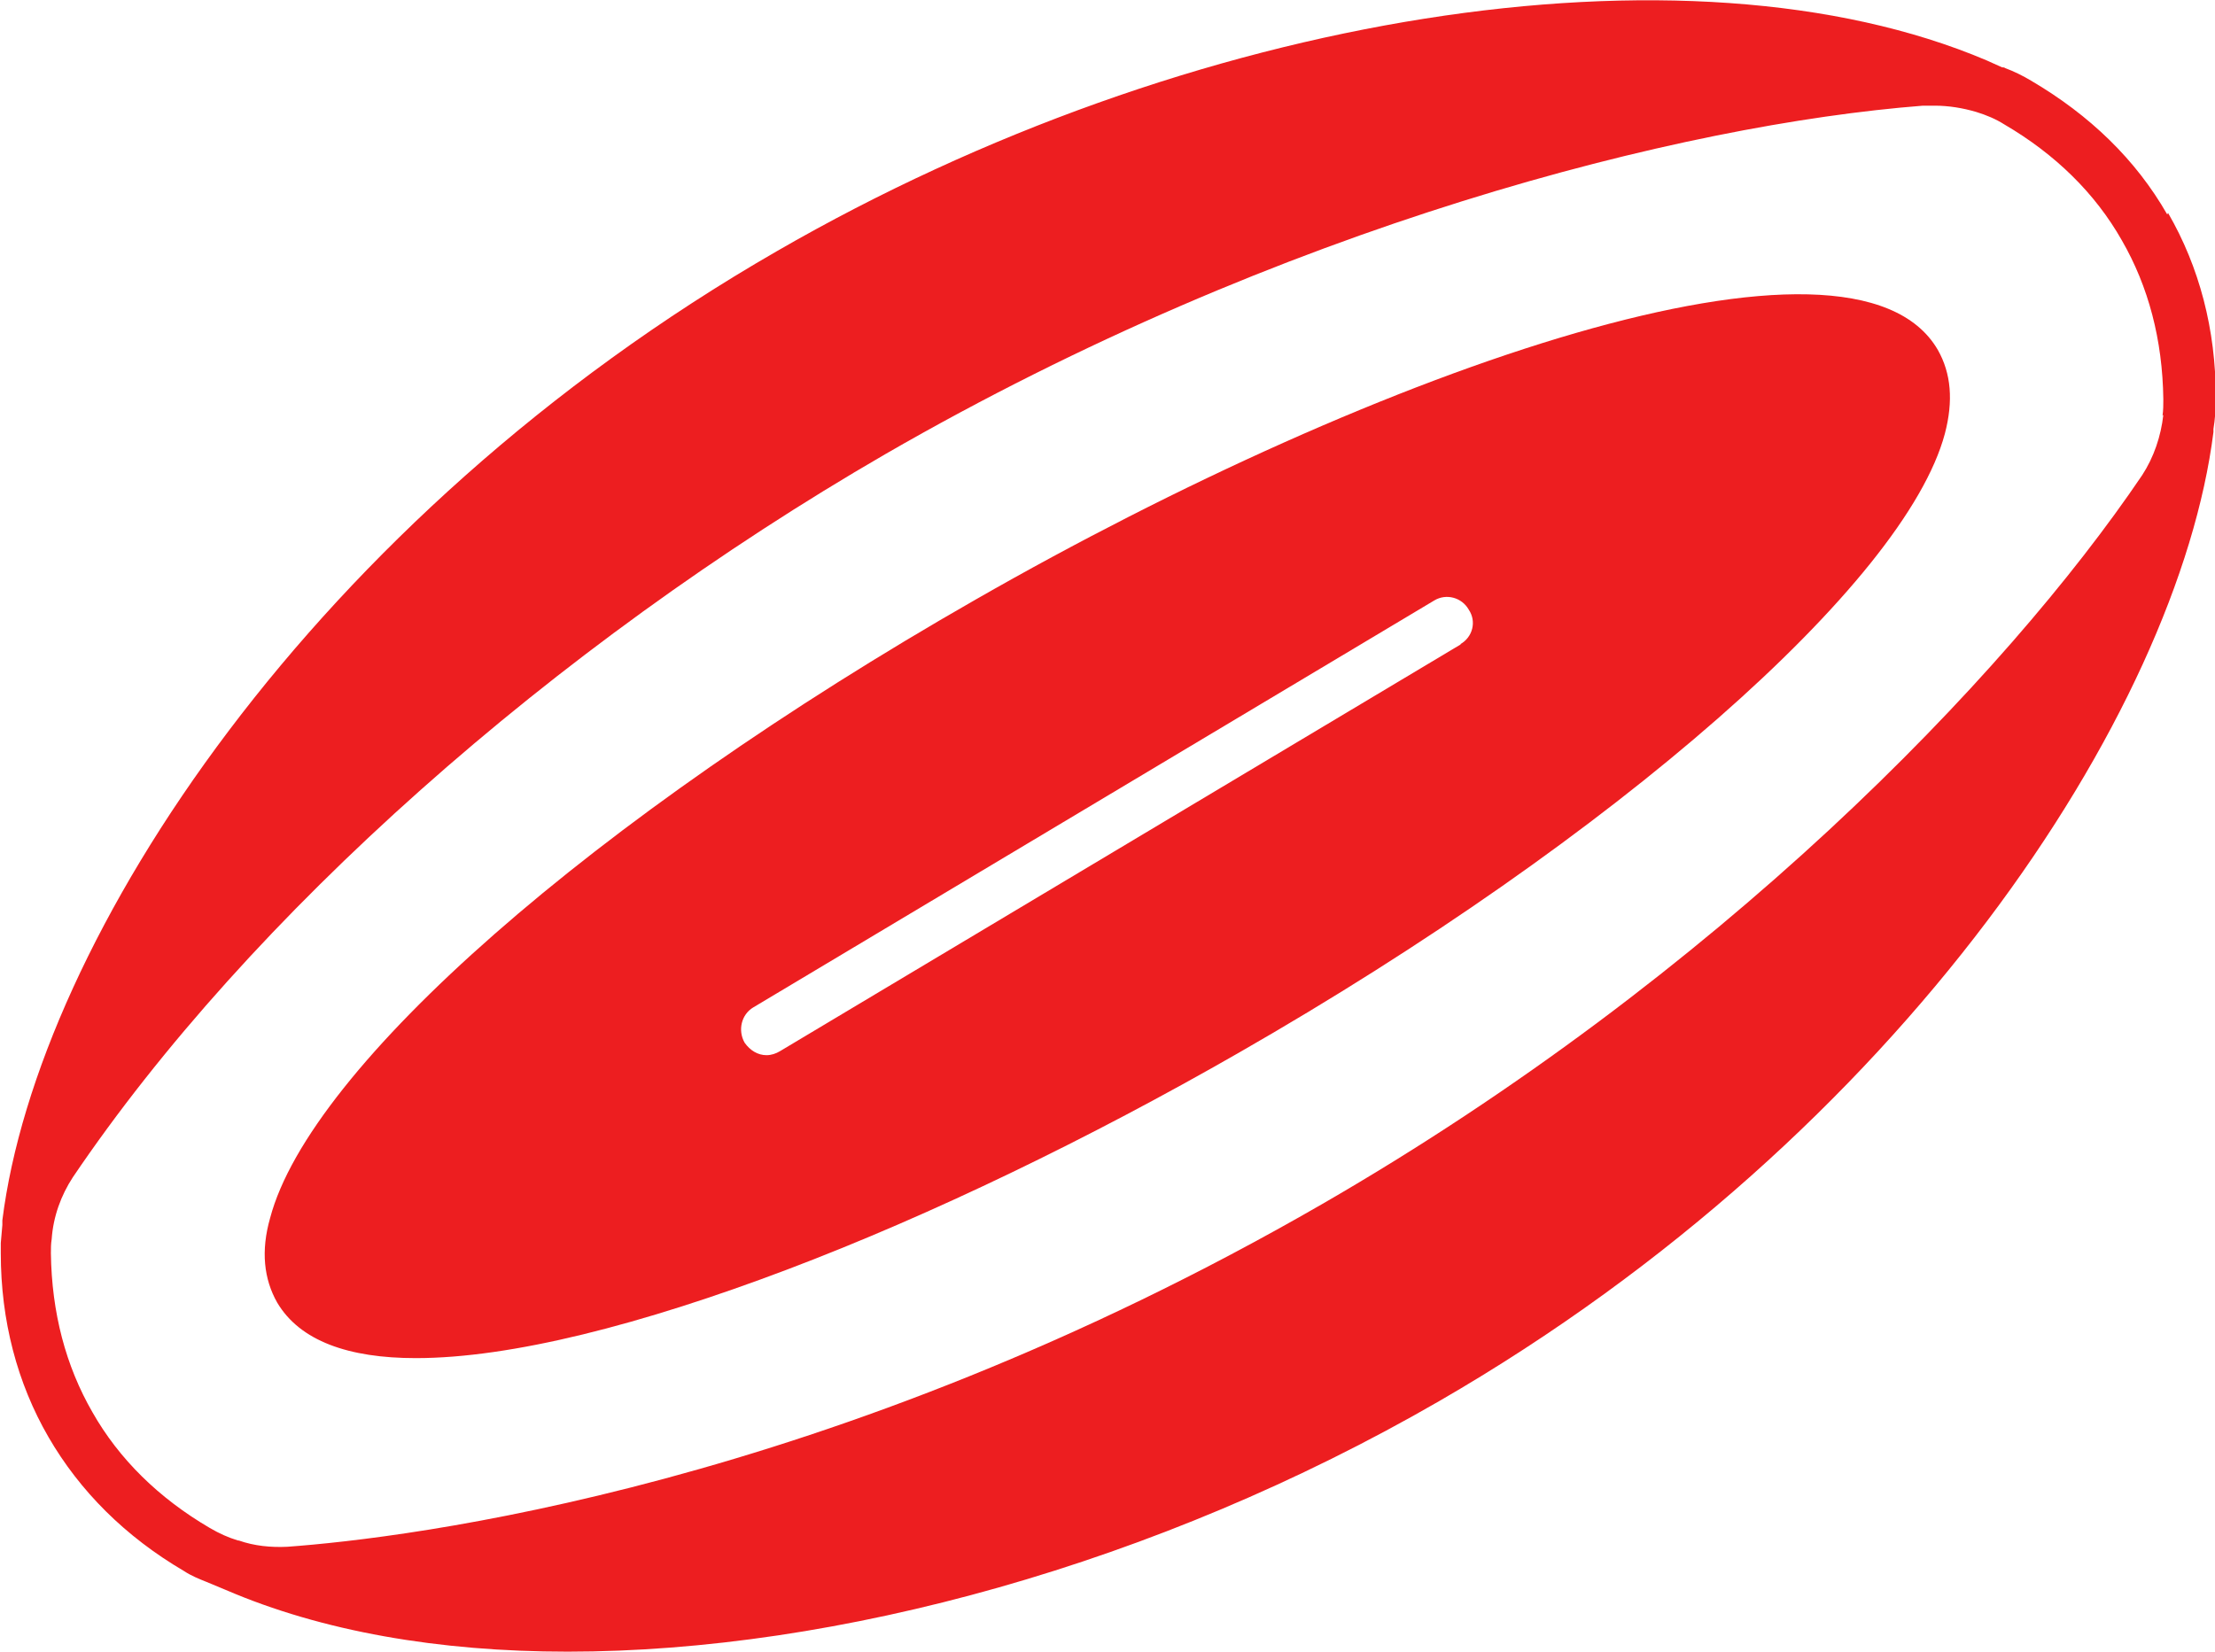
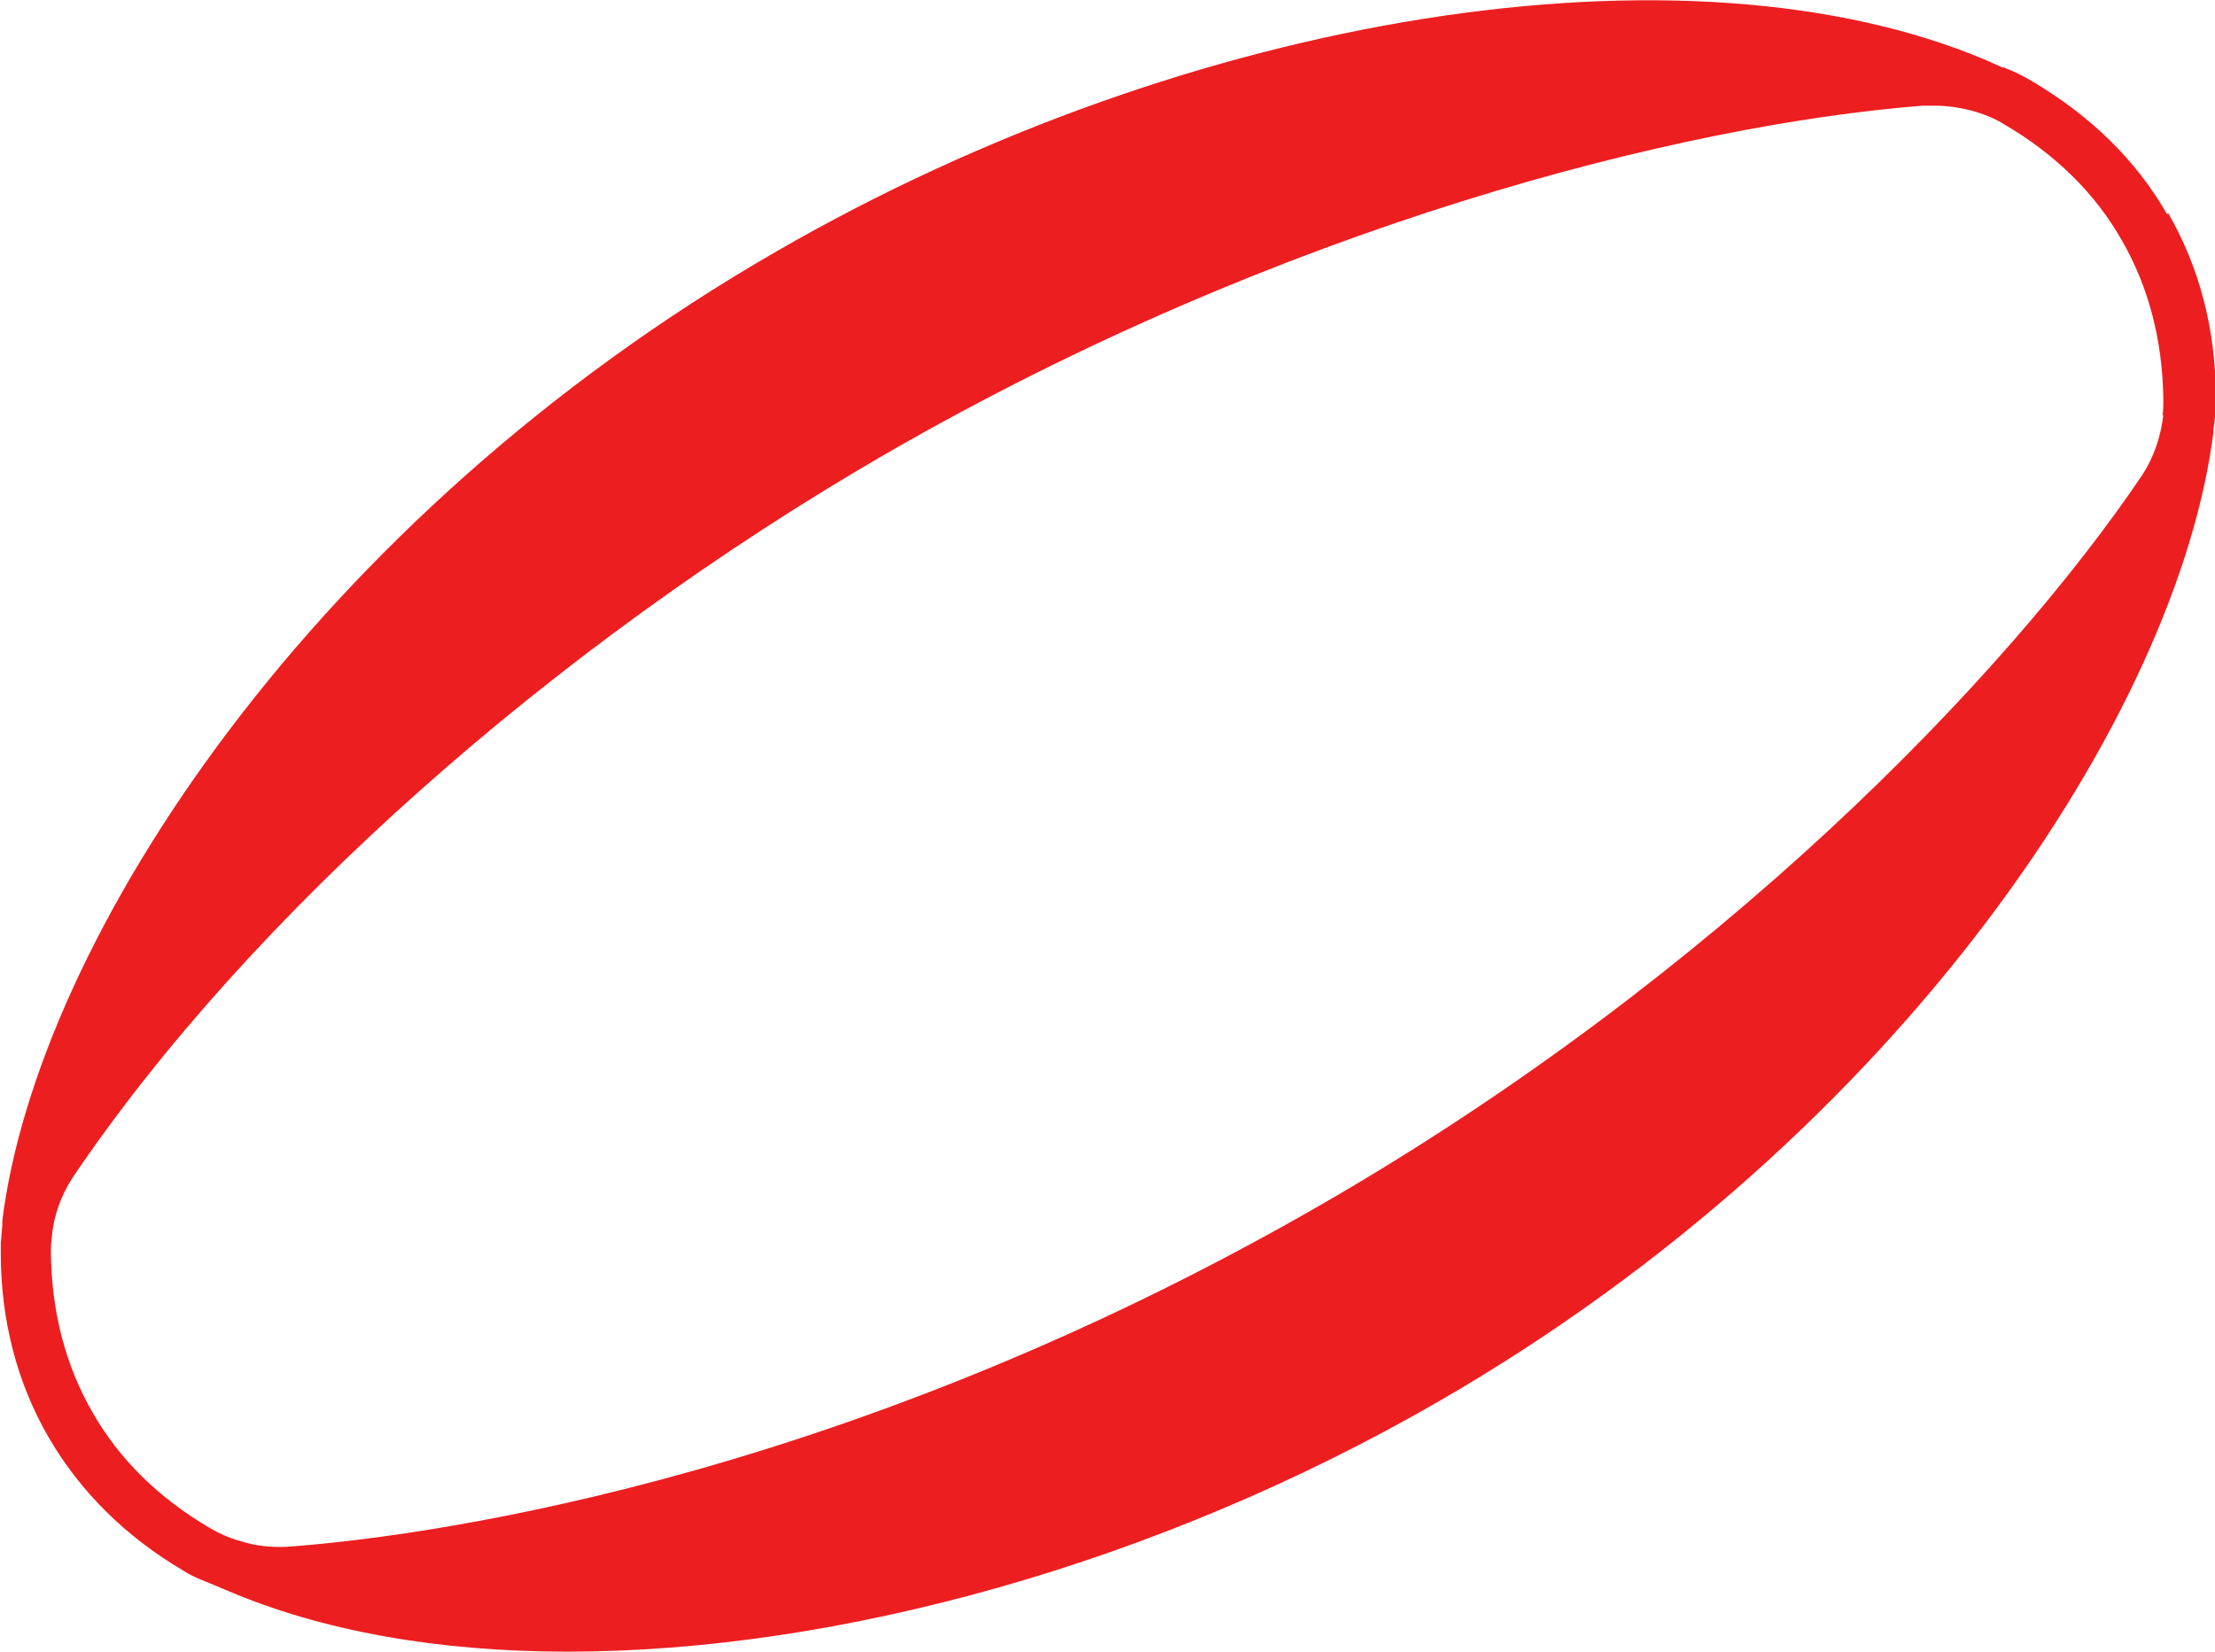
<svg xmlns="http://www.w3.org/2000/svg" id="Calque_2" viewBox="0 0 28.29 21.1">
  <defs>
    <style>
      .cls-1 {
        fill: #ed1e20;
      }
    </style>
  </defs>
  <path class="cls-1" d="M27.68,2.74c-.4-.7-.99-1.27-1.74-1.71-.1-.06-.22-.12-.33-.16-.01-.01-.03-.01-.04-.01l-.2-.09c-3.82-1.62-10.17-.61-15.45,2.44C4,6.62.48,12,.03,15.59c0,.03,0,.05,0,.06l-.02.23s0,.03,0,.04v.09c0,.86.21,1.66.61,2.35s.98,1.27,1.73,1.71c.09.06.19.1.29.14h0s.24.1.24.1c1.23.53,2.72.79,4.37.79,3.44,0,7.53-1.12,11.13-3.2,5.92-3.42,9.44-8.8,9.89-12.38,0-.01,0-.03,0-.04.02-.12.03-.25.03-.38v-.03c0-.86-.21-1.66-.61-2.35ZM27.63,5.3c-.03.27-.12.54-.27.77-1.75,2.59-5.43,6.4-10.47,9.31-6.29,3.63-11.71,4.27-13.22,4.38-.21.01-.42-.01-.62-.08h-.01c-.13-.04-.24-.09-.36-.16-.65-.38-1.16-.88-1.5-1.48-.34-.59-.52-1.27-.53-2.03,0-.06,0-.12.01-.18.02-.29.12-.56.27-.79,2.25-3.33,6.13-6.78,10.38-9.24,5.06-2.92,10.17-4.21,13.25-4.45.05,0,.1,0,.15,0,.18,0,.36.03.53.08h0c.13.04.25.09.36.16.65.38,1.16.88,1.5,1.48.34.59.52,1.27.53,2.03,0,.07,0,.14-.01.21Z" />
-   <path class="cls-1" d="M24.75,4.47c-1.09-1.88-7.14.24-12.29,3.19-4.88,2.79-8.5,5.97-9.01,7.9-.12.42-.08.78.09,1.08.29.49.91.71,1.77.71,1.22,0,2.89-.43,4.74-1.13,1.85-.7,3.87-1.68,5.77-2.77,4.8-2.75,8.51-6,9.02-7.91.11-.42.08-.77-.09-1.07ZM18.66,8.23l-8.7,5.2c-.05.03-.11.05-.17.05-.11,0-.21-.06-.28-.16-.09-.16-.04-.36.11-.45l8.7-5.2c.15-.09.35-.04.44.12.1.15.05.35-.11.44Z" />
</svg>